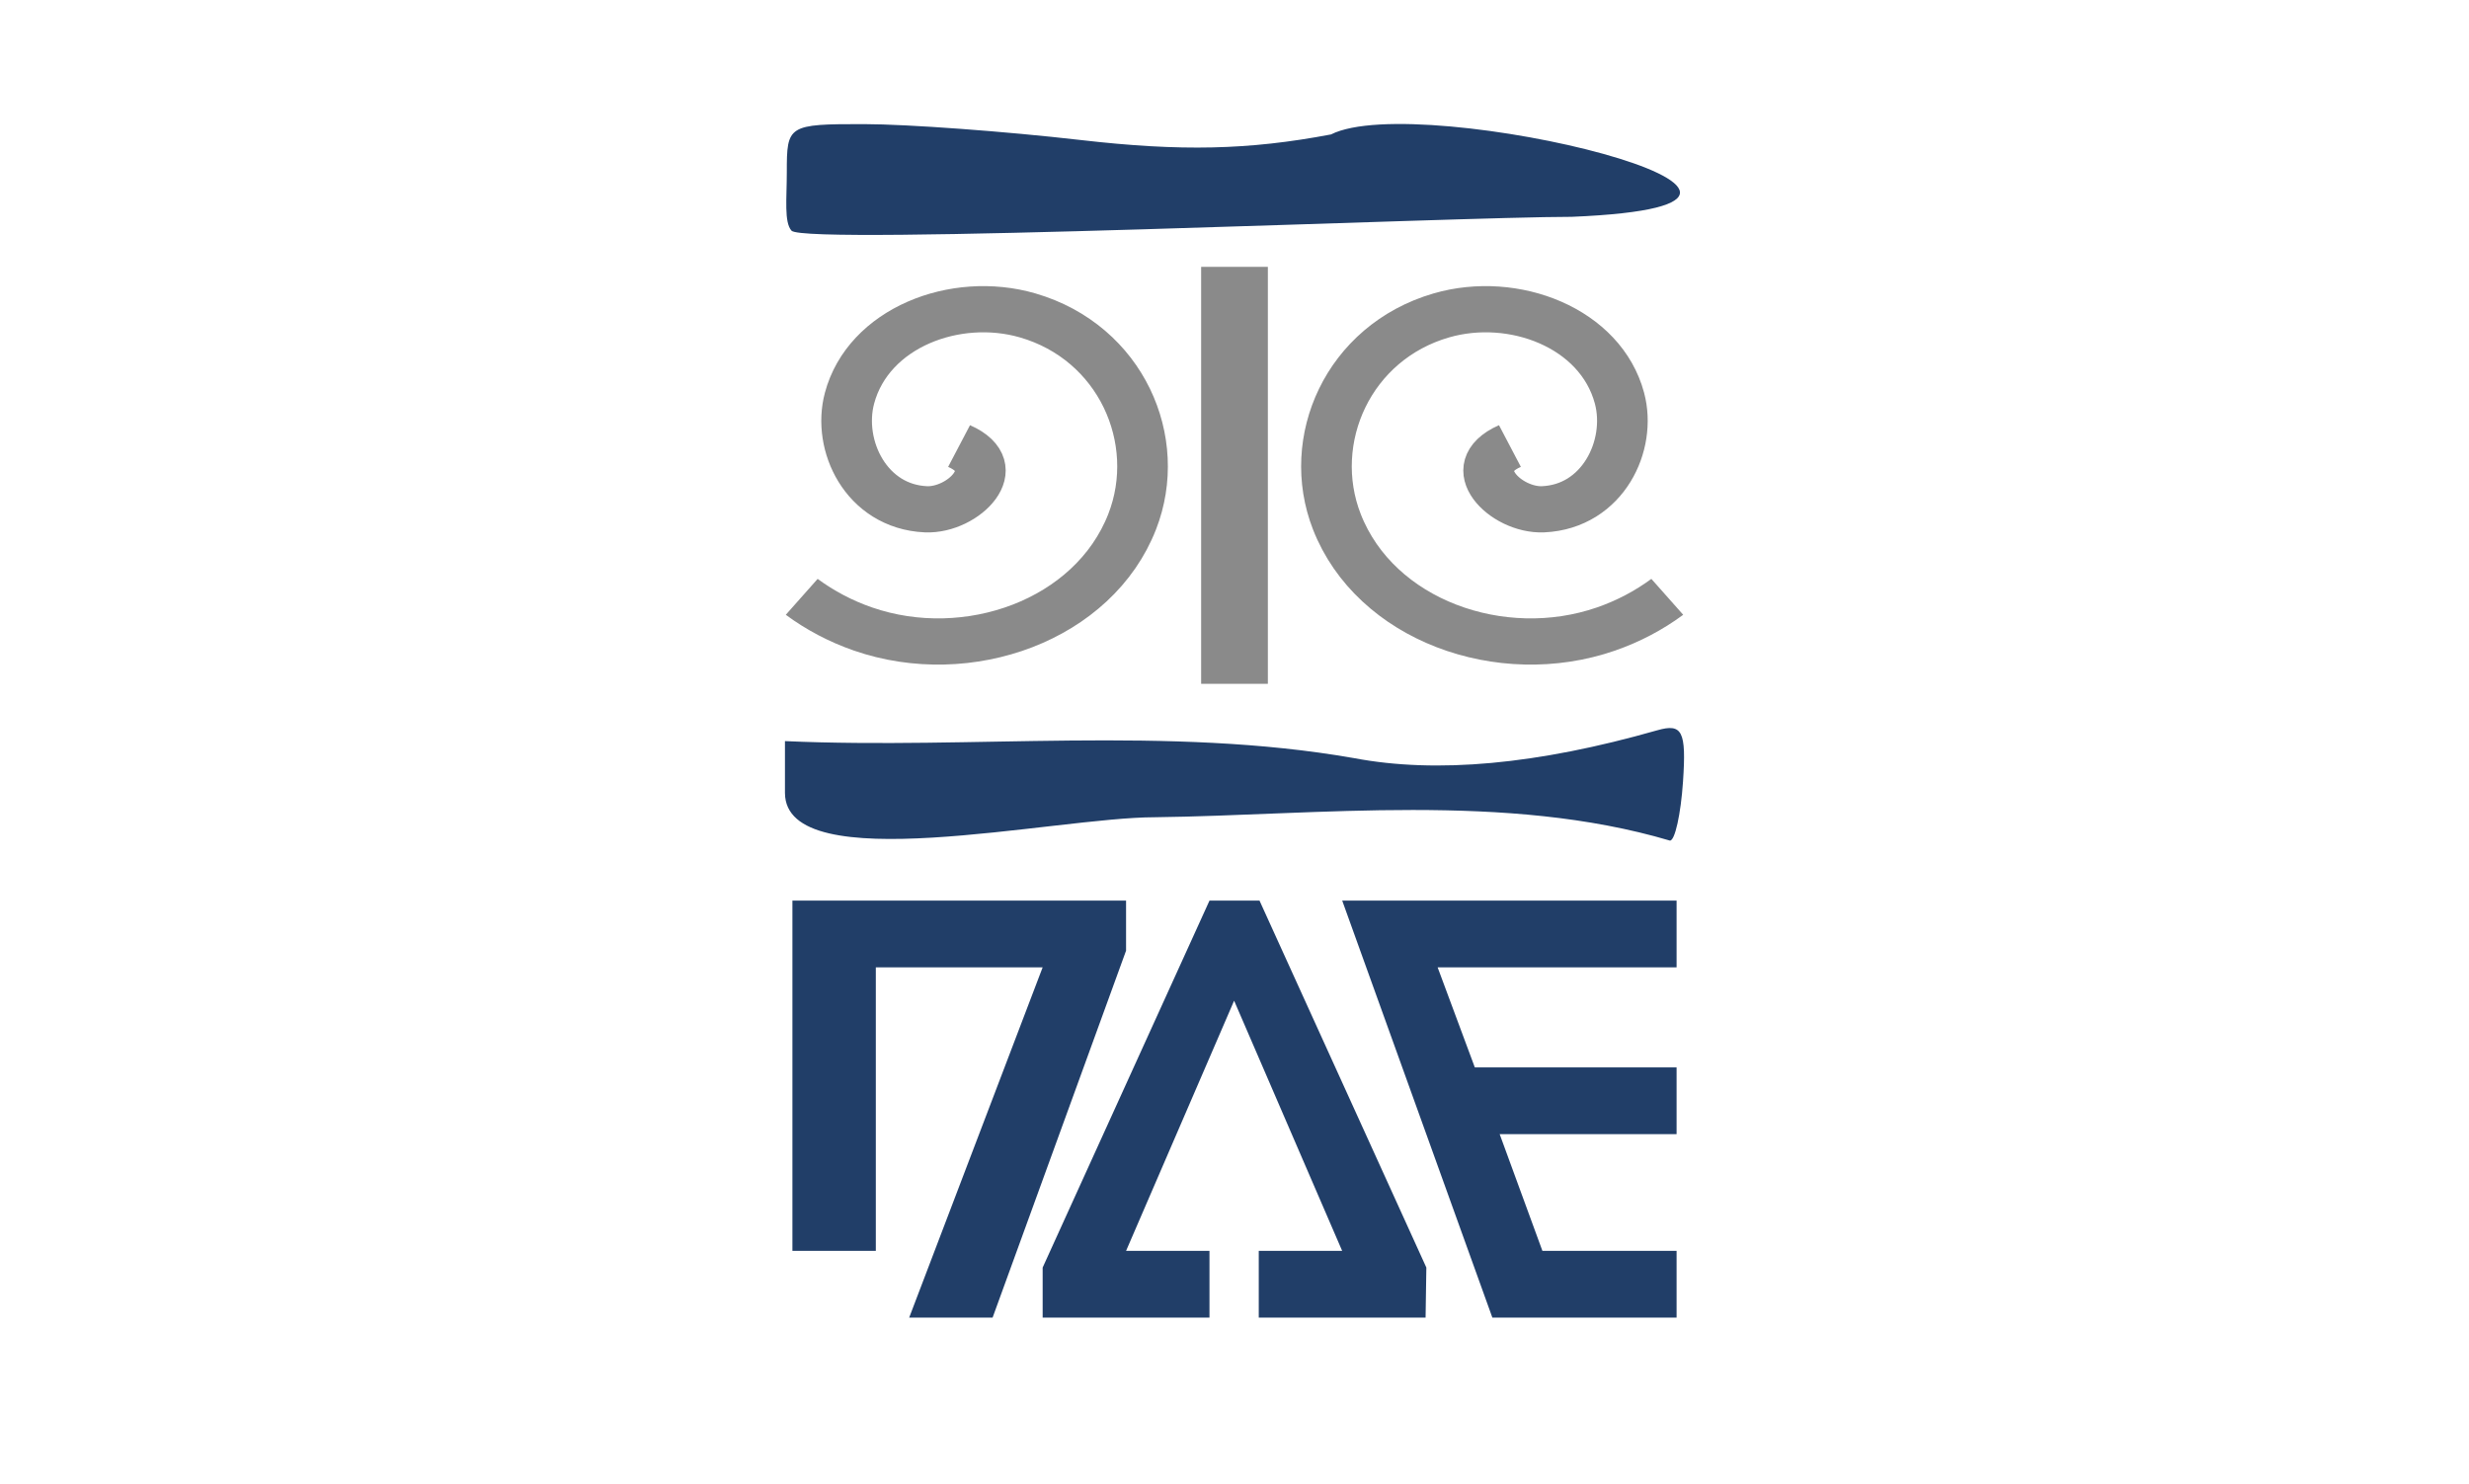
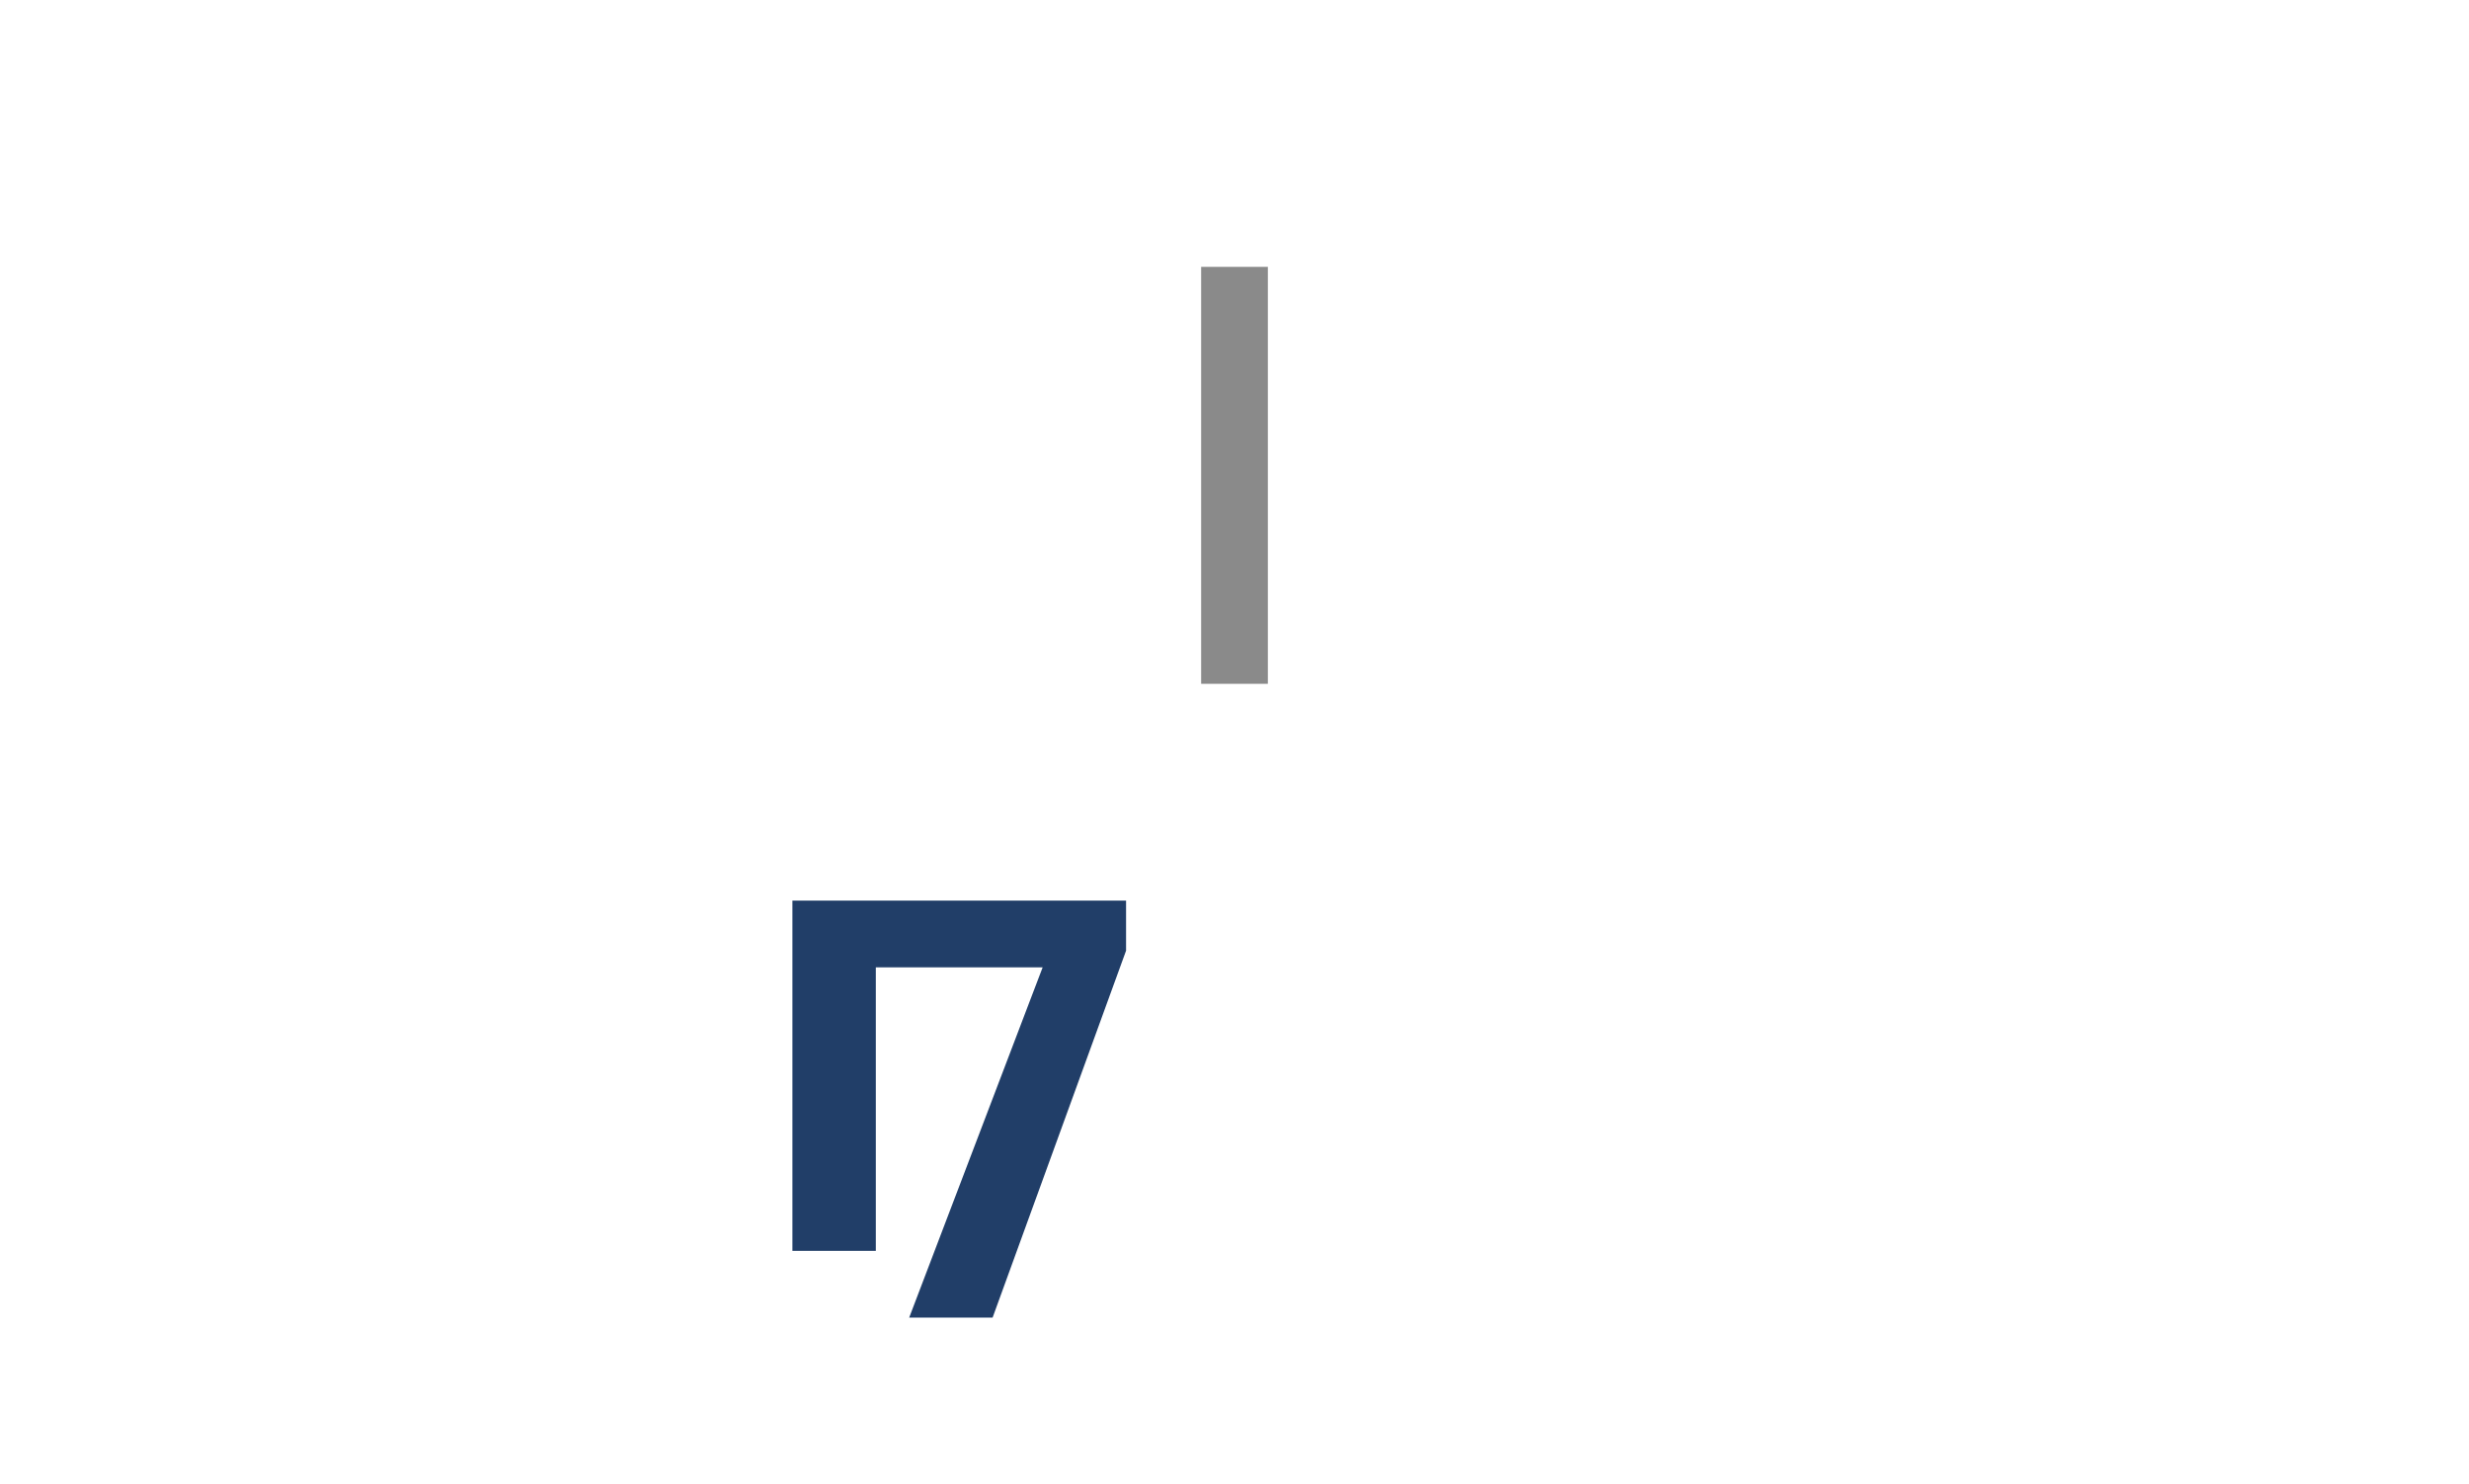
<svg xmlns="http://www.w3.org/2000/svg" xmlns:ns1="http://sodipodi.sourceforge.net/DTD/sodipodi-0.dtd" xmlns:ns2="http://www.inkscape.org/namespaces/inkscape" version="1.1" id="svg2" width="148" height="89" viewBox="0 0 148 89" ns1:docname="Flag of Western Greece.svg" ns2:version="0.92.2 (5c3e80d, 2017-08-06)">
  <defs id="defs6" />
  <ns1:namedview pagecolor="#ffffff" bordercolor="#666666" borderopacity="1" objecttolerance="10" gridtolerance="10" guidetolerance="10" ns2:pageopacity="0" ns2:pageshadow="2" ns2:window-width="1280" ns2:window-height="737" id="namedview4" showgrid="true" ns2:zoom="0.99138284" ns2:cx="291.99538" ns2:cy="-11.172675" ns2:window-x="-8" ns2:window-y="-8" ns2:window-maximized="1" ns2:current-layer="svg2">
    <ns2:grid type="xygrid" id="grid819" />
  </ns1:namedview>
  <rect style="opacity:1;fill:#ffffff;fill-opacity:1;fill-rule:nonzero;stroke:none;stroke-width:2.9;stroke-linejoin:round;stroke-miterlimit:4;stroke-dasharray:none;stroke-dashoffset:0;stroke-opacity:1" id="rect825" width="148" height="89" x="0" y="0" />
-   <path style="opacity:1;fill:#213e68;fill-opacity:1" d="m 47.053,47.543 v -3.108 c 11.278,0.507 22.949,-0.936 34.107,1.02 4.953,0.939 10.986,0.386 18.18,-1.668 1.506,-0.43 1.749,0.052 1.546,3.069 -0.133,1.968 -0.487,3.563 -0.787,3.544 C 90.287,47.495 79.099,48.878 69.225,49 c -6,0 -22.155,3.742 -22.172,-1.457 z m 0.391,-33.714 c -0.45,-0.514 -0.28,-1.905 -0.28,-3.509 0,-2.814 0.057,-2.885 4.64,-2.878 2.612,0.004 8.453,0.433 12.98,0.954 6.01,0.691 10.055,0.601 15,-0.335 C 85.116,5.361 113.148,12.214 94.225,13 c -7,0 -46,1.723 -46.782,0.829 z" id="path822" ns2:connector-curvature="0" ns1:nodetypes="cccsscccsscsccs" />
  <path style="fill:#213e68;fill-opacity:1;stroke:none;stroke-width:1px;stroke-linecap:butt;stroke-linejoin:miter;stroke-opacity:1" d="M 47.5,75 V 54 h 20 v 3 l -8,22 h -5 l 8,-21 h -10 v 17 z" id="path821" ns2:connector-curvature="0" />
-   <path style="fill:#213e68;fill-opacity:1;stroke:none;stroke-width:1px;stroke-linecap:butt;stroke-linejoin:miter;stroke-opacity:1" d="m 100.5,54 v 4 H 86.176 l 2.23,6 H 100.5 v 4 H 89.895 l 2.562,7 H 100.5 v 4 H 89.457 l -9,-25 z" id="path825" ns2:connector-curvature="0" ns1:nodetypes="ccccccccccccc" />
-   <path style="fill:#213e68;fill-opacity:1;stroke:none;stroke-width:1px;stroke-linecap:butt;stroke-linejoin:miter;stroke-opacity:1" d="m 72.5,54 -10,22 v 3 h 10 v -4 h -5 l 6.477,-15 6.477,15 h -5 v 4 h 10 L 85.5,76 75.5,54 c -1.007,0 -2.109,0 -3,0 z" id="path829" ns2:connector-curvature="0" ns1:nodetypes="cccccccccccccc" />
  <rect style="opacity:1;fill:#8a8a8a;fill-opacity:1;fill-rule:nonzero;stroke:none;stroke-width:0.3;stroke-linejoin:round;stroke-miterlimit:4;stroke-dasharray:none;stroke-dashoffset:0;stroke-opacity:1" id="rect834" width="4" height="25" x="72" y="16" />
-   <path ns1:type="spiral" style="fill:none;fill-rule:evenodd;stroke:#8a8a8a;stroke-width:3.358;stroke-miterlimit:4;stroke-dasharray:none;stroke-opacity:1" id="path840" ns1:cx="59" ns1:cy="27" ns1:expansion="0.66000003" ns1:revolution="1.3" ns1:radius="15.132746" ns1:argument="-5.8364749" ns1:t0="0" d="m 59,27 c 3.223,1.544 0.258,4.718 -2.202,4.597 -3.947,-0.193 -5.905,-4.626 -5.062,-8.077 1.251,-5.12 7.023,-7.534 11.811,-6.013 6.184,1.964 9.04,9.066 6.931,14.991 -2.553,7.17 -10.898,10.44 -17.848,7.801 -1.468,-0.557 -2.844,-1.352 -4.064,-2.339" transform="matrix(0.904,0,0,0.825,4.154,4.468)" />
-   <path style="fill:none;fill-rule:evenodd;stroke:#8a8a8a;stroke-width:3.358;stroke-miterlimit:4;stroke-dasharray:none;stroke-opacity:1" d="m 59,27 c 3.223,1.544 0.258,4.718 -2.202,4.597 -3.947,-0.193 -5.905,-4.626 -5.062,-8.077 1.251,-5.12 7.023,-7.534 11.811,-6.013 6.184,1.964 9.04,9.066 6.931,14.991 -2.553,7.17 -10.898,10.44 -17.848,7.801 -1.468,-0.557 -2.844,-1.352 -4.064,-2.339" id="path842" transform="matrix(-0.904,0,0,0.825,143.846,4.468)" />
</svg>